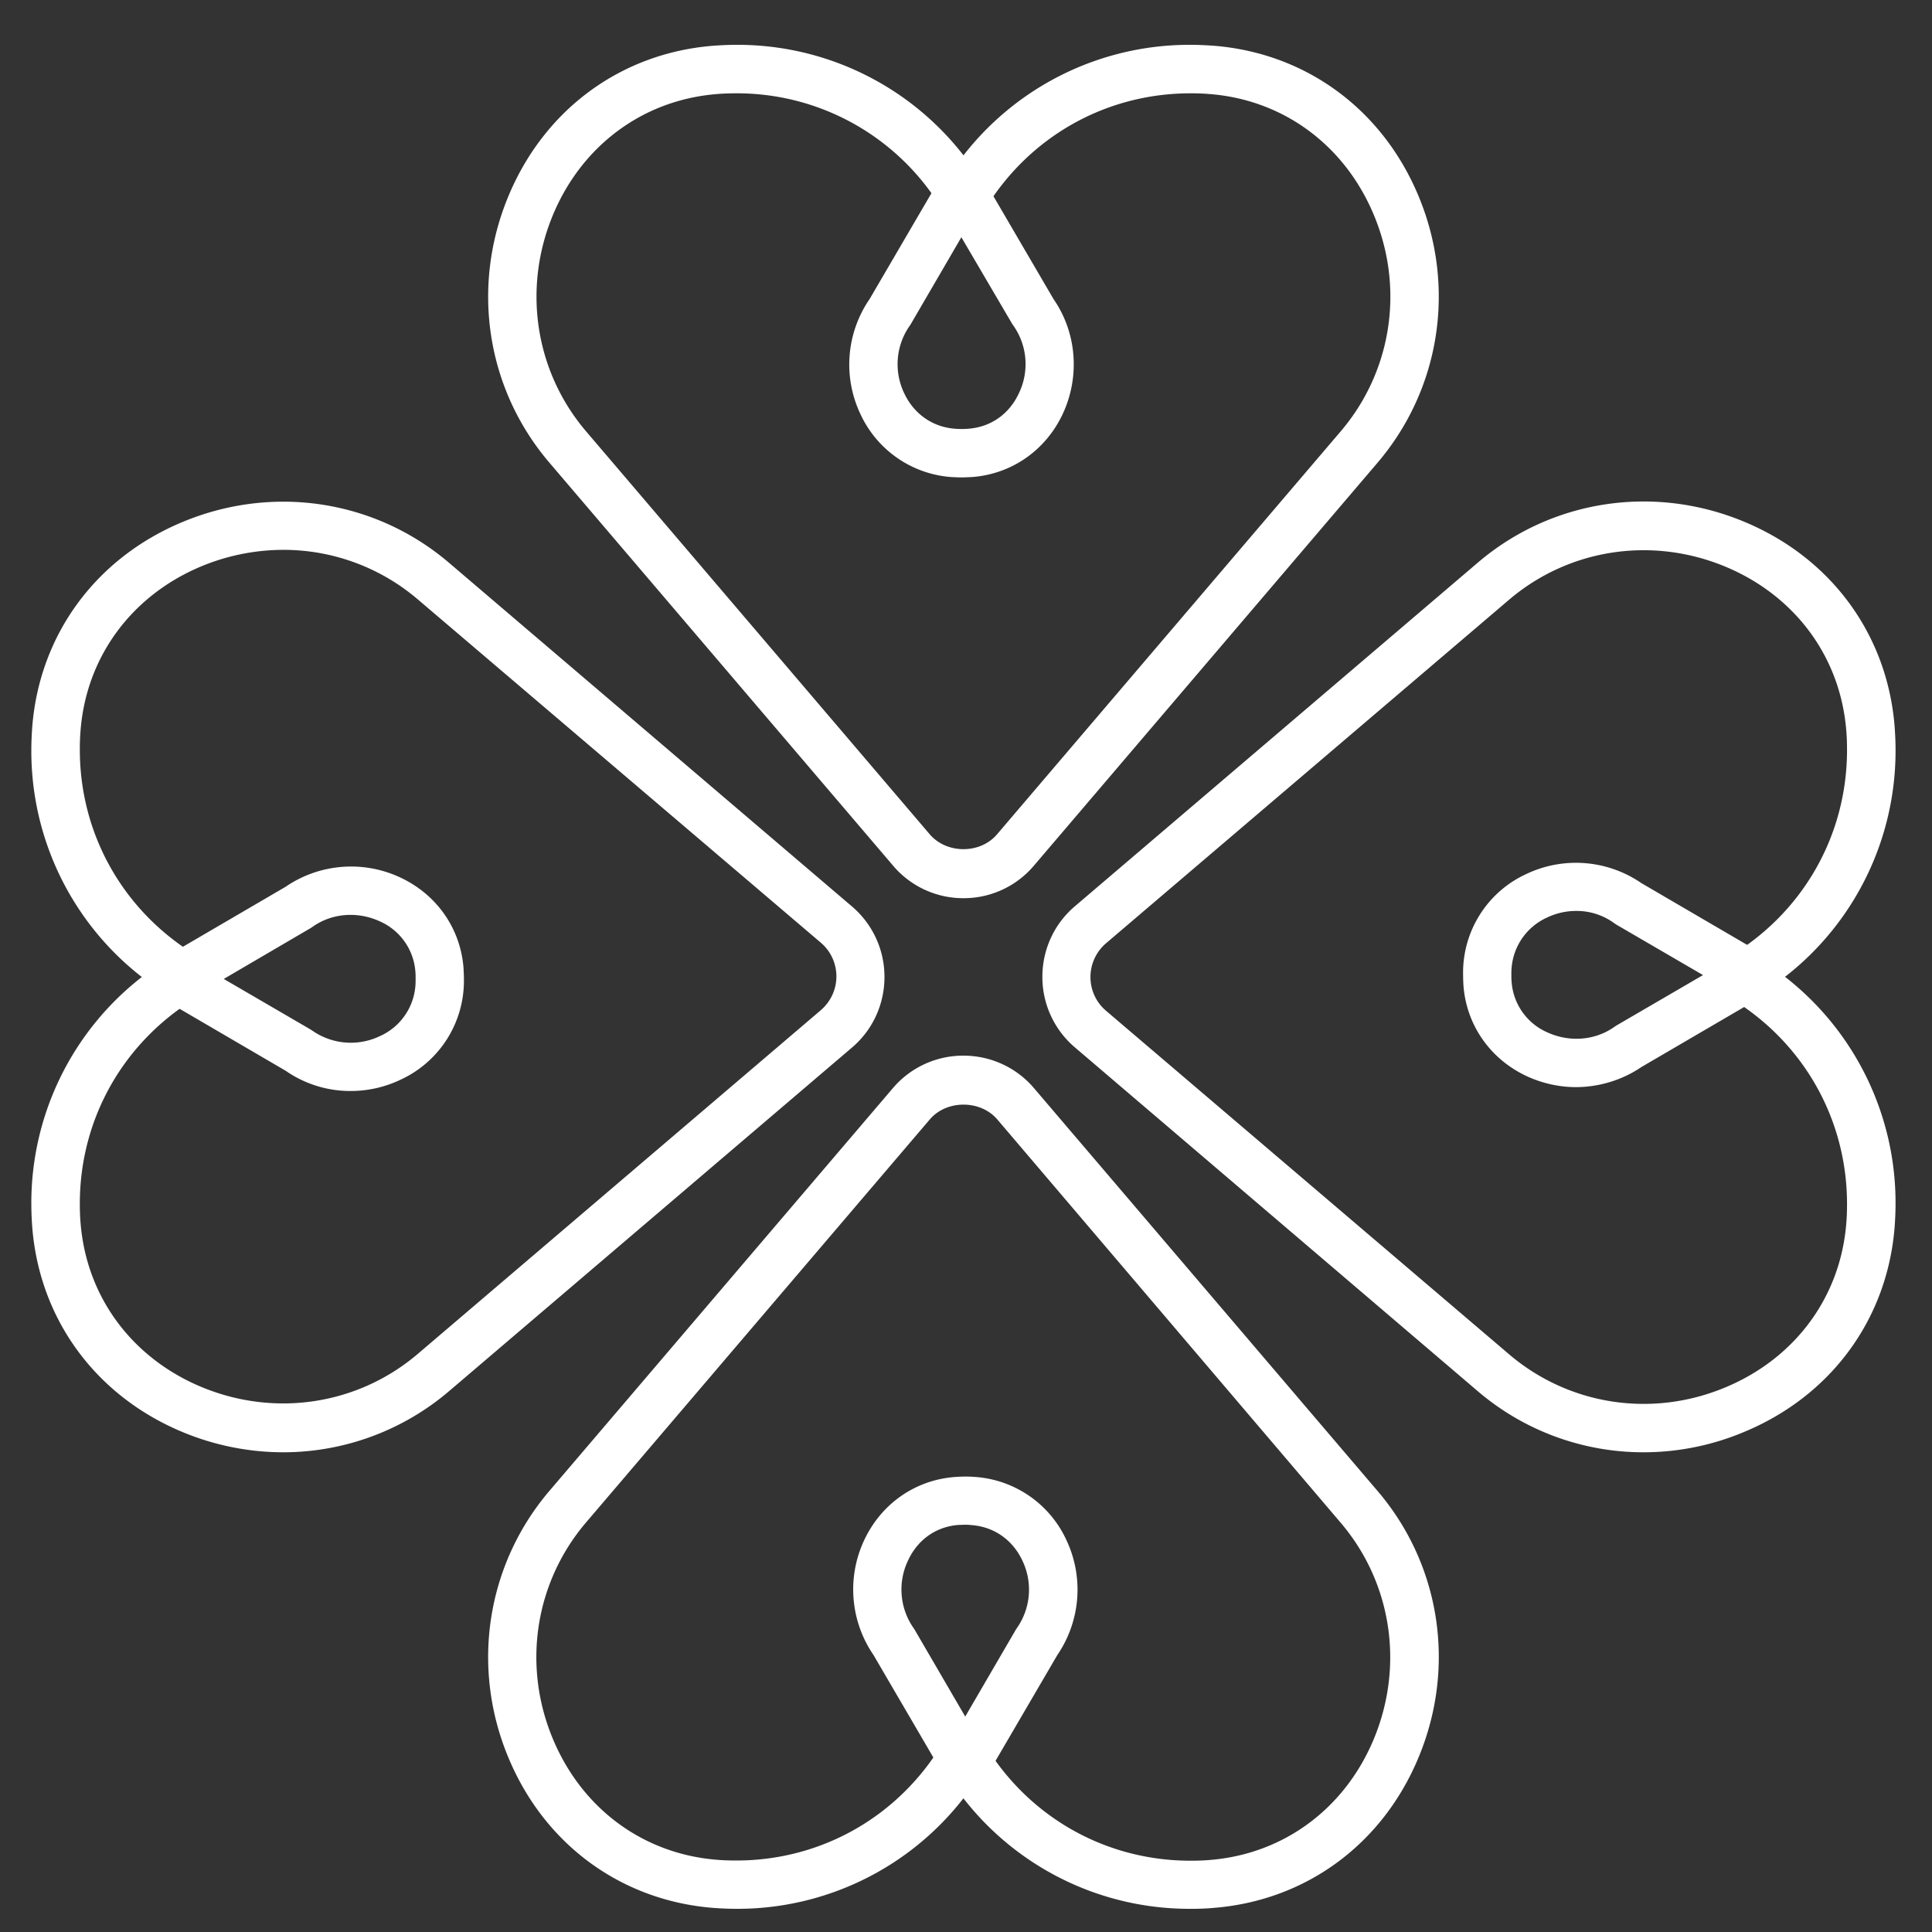
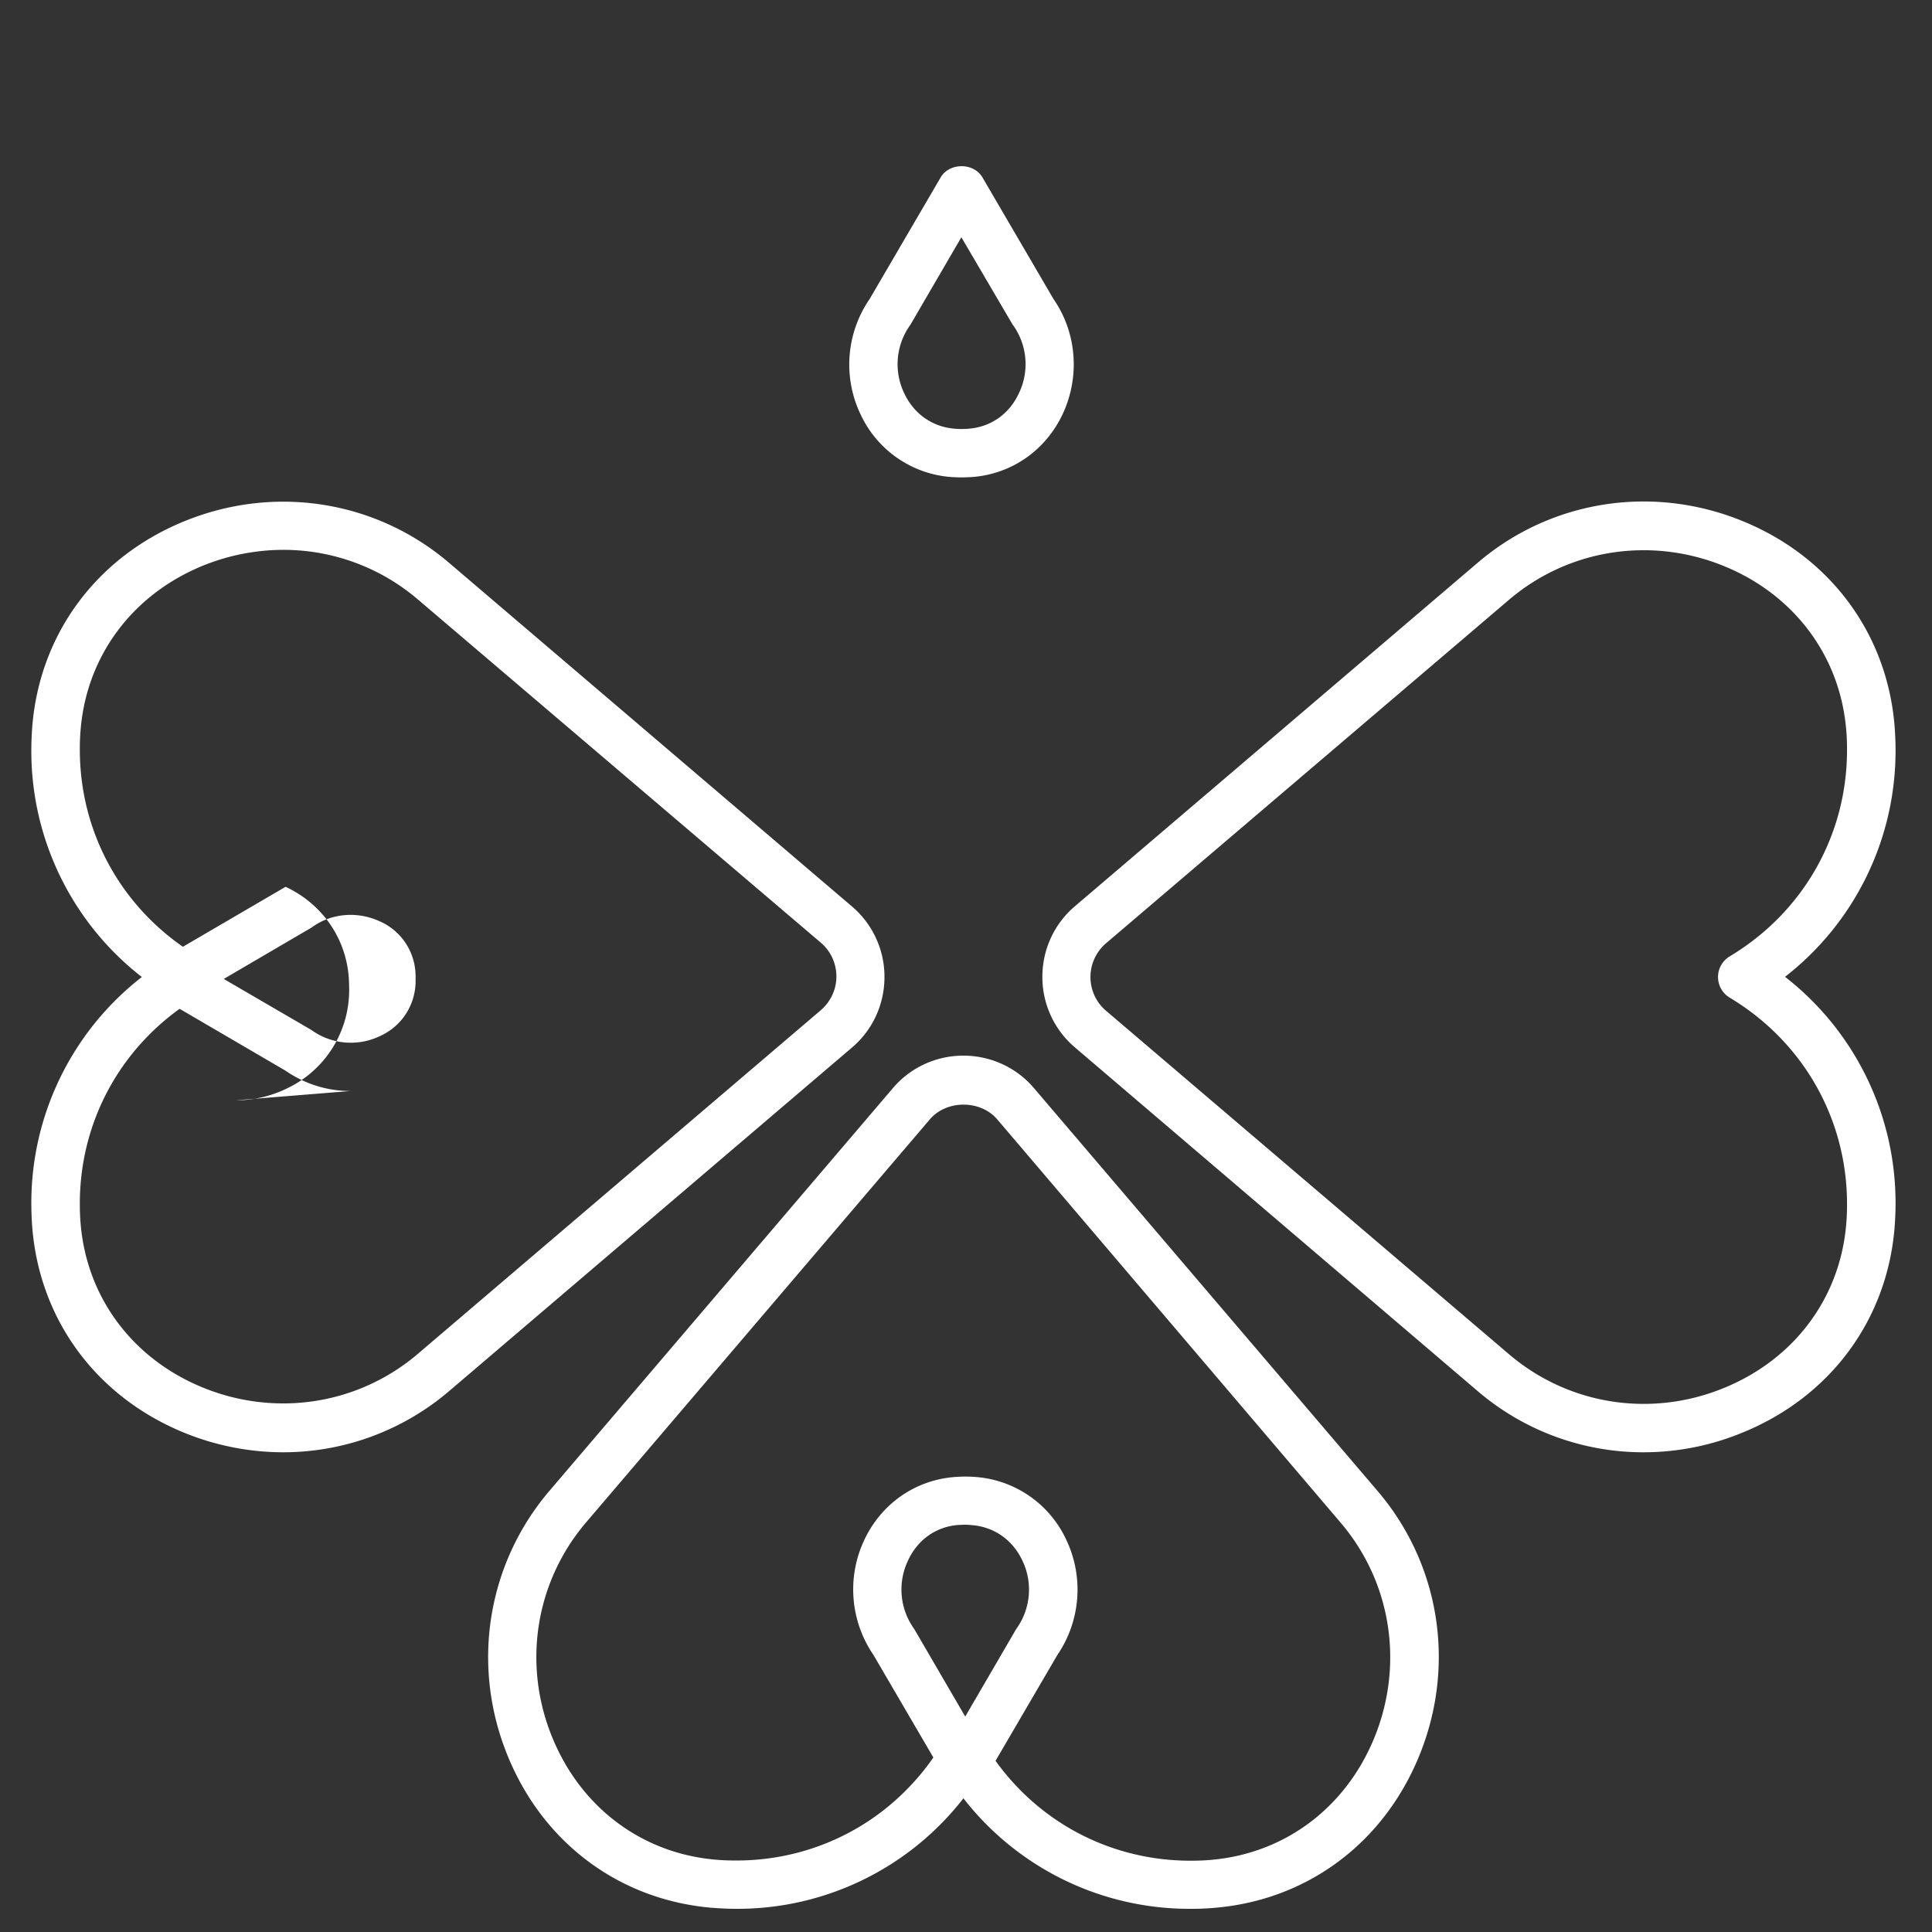
<svg xmlns="http://www.w3.org/2000/svg" width="60" height="60" fill="none">
  <rect width="100%" height="100%" fill="#333333" stroke="none" />
-   <path d="M29.922 27.894a2.853 2.853 0 0 1-2.19-1.014L17.058 14.364c-1.95-2.286-2.436-5.448-1.278-8.25 1.116-2.706 3.492-4.458 6.354-4.692.24-.018.486-.03.738-.03a8.887 8.887 0 0 1 7.05 3.432 8.887 8.887 0 0 1 7.05-3.432c.246 0 .492.012.738.03 2.862.234 5.238 1.986 6.354 4.692 1.158 2.802.666 5.964-1.278 8.25L32.112 26.88a2.853 2.853 0 0 1-2.19 1.014ZM22.866 2.898c-.204 0-.414.006-.612.024-2.286.186-4.188 1.596-5.088 3.768-.942 2.28-.546 4.848 1.032 6.702l10.674 12.516c.528.618 1.572.618 2.094 0L41.64 13.392c1.578-1.854 1.98-4.422 1.032-6.702-.9-2.172-2.802-3.582-5.088-3.768a6.955 6.955 0 0 0-.612-.024c-2.646 0-5.04 1.362-6.408 3.642-.27.45-1.014.45-1.284 0a7.428 7.428 0 0 0-6.414-3.642Z" fill="#fff" />
  <path d="M29.856 14.826c-.114 0-.222-.006-.33-.012a3.38 3.38 0 0 1-2.808-1.962 3.589 3.589 0 0 1 .288-3.564l2.208-3.78c.27-.462 1.026-.462 1.296 0l2.208 3.78c.72 1.038.828 2.4.288 3.564-.528 1.128-1.578 1.866-2.808 1.962-.114.006-.228.012-.342.012Zm0-7.458-1.572 2.7-.036.054a2.08 2.08 0 0 0-.168 2.088c.3.642.876 1.05 1.572 1.104.138.012.288.012.426 0 .696-.054 1.266-.456 1.566-1.104a2.08 2.08 0 0 0-.204-2.142l-1.584-2.7ZM36.97 59.28a8.887 8.887 0 0 1-7.05-3.432 8.887 8.887 0 0 1-7.05 3.432c-.245 0-.492-.012-.738-.03-2.862-.234-5.238-1.986-6.354-4.692-1.158-2.802-.665-5.964 1.278-8.25L27.73 33.792a2.867 2.867 0 0 1 2.19-1.008c.846 0 1.644.366 2.19 1.008l10.675 12.516c1.95 2.286 2.436 5.448 1.278 8.25-1.117 2.706-3.492 4.458-6.355 4.692a7.49 7.49 0 0 1-.737.03Zm-7.05-5.502a.74.74 0 0 1 .642.366c1.368 2.28 3.762 3.642 6.409 3.642.204 0 .414-.006.612-.024 2.285-.186 4.188-1.596 5.087-3.768.942-2.28.547-4.848-1.032-6.702L30.971 34.764c-.523-.612-1.573-.612-2.095 0l-10.68 12.522c-1.578 1.854-1.98 4.422-1.032 6.702.9 2.172 2.802 3.582 5.088 3.768.204.018.409.024.613.024 2.646 0 5.04-1.362 6.408-3.642a.765.765 0 0 1 .648-.36Z" fill="#fff" />
  <path d="M29.982 55.548a.756.756 0 0 1-.648-.372l-2.208-3.78a3.603 3.603 0 0 1-.288-3.564c.528-1.128 1.578-1.866 2.808-1.962.228-.018.45-.018.666 0a3.38 3.38 0 0 1 2.808 1.962 3.603 3.603 0 0 1-.282 3.564l-2.208 3.78a.748.748 0 0 1-.648.372Zm0-8.196c-.072 0-.144.006-.216.006-.696.054-1.266.456-1.566 1.104a2.091 2.091 0 0 0 .168 2.094l.036.054 1.572 2.7 1.572-2.7.036-.054a2.08 2.08 0 0 0 .168-2.088c-.3-.642-.876-1.05-1.572-1.104a1.846 1.846 0 0 0-.198-.012Zm-21.185-2.25a8.15 8.15 0 0 1-3.102-.618c-2.706-1.116-4.458-3.492-4.692-6.354a9.844 9.844 0 0 1-.03-.738 8.887 8.887 0 0 1 3.432-7.05 8.887 8.887 0 0 1-3.432-7.05c0-.246.012-.492.03-.738.234-2.862 1.986-5.238 4.692-6.354 2.802-1.158 5.964-.672 8.25 1.278L26.46 28.152a2.867 2.867 0 0 1 1.008 2.19c0 .846-.366 1.644-1.008 2.19L13.95 43.2a7.937 7.937 0 0 1-5.154 1.902Zm0-28.026a6.68 6.68 0 0 0-2.526.504c-2.172.9-3.582 2.802-3.768 5.088a6.955 6.955 0 0 0-.024.612c0 2.646 1.362 5.04 3.642 6.408a.748.748 0 0 1 0 1.284c-2.28 1.368-3.642 3.762-3.642 6.408 0 .204.006.414.024.612.186 2.286 1.596 4.188 3.768 5.088 2.28.942 4.848.546 6.702-1.032l12.516-10.674c.306-.264.486-.642.486-1.05 0-.402-.174-.786-.486-1.05l-12.51-10.656a6.426 6.426 0 0 0-4.182-1.542Z" fill="#fff" />
-   <path d="M10.89 33.882a3.52 3.52 0 0 1-2.021-.63l-3.78-2.208a.756.756 0 0 1-.372-.648c0-.264.144-.516.372-.648l3.78-2.208a3.603 3.603 0 0 1 3.564-.288c1.128.528 1.866 1.578 1.962 2.808.006.108.012.222.012.336a3.379 3.379 0 0 1-1.974 3.138 3.59 3.59 0 0 1-1.542.348Zm-3.941-3.48 2.7 1.572.054.036a2.09 2.09 0 0 0 2.094.168 1.87 1.87 0 0 0 1.104-1.566c.006-.072.006-.144.006-.216 0-.072 0-.138-.006-.21a1.857 1.857 0 0 0-1.104-1.572c-.69-.318-1.488-.258-2.088.168l-.054.036-2.706 1.584Zm44.094 14.7a7.915 7.915 0 0 1-5.148-1.896L33.38 32.526a2.867 2.867 0 0 1-1.008-2.19c0-.846.366-1.644 1.008-2.19l12.516-10.674c2.286-1.95 5.448-2.436 8.25-1.278 2.706 1.116 4.458 3.492 4.692 6.354.018.24.03.486.03.738a8.887 8.887 0 0 1-3.432 7.05 8.895 8.895 0 0 1 3.432 7.05c0 .246-.012.492-.03.738-.234 2.862-1.986 5.238-4.692 6.354a8.045 8.045 0 0 1-3.102.624Zm-4.176-3.042c1.854 1.578 4.422 1.98 6.702 1.032 2.172-.9 3.582-2.802 3.768-5.088.018-.204.024-.408.024-.612 0-2.646-1.362-5.04-3.642-6.408a.748.748 0 0 1 0-1.284c2.28-1.368 3.642-3.762 3.642-6.408 0-.204-.006-.414-.024-.612-.186-2.286-1.596-4.188-3.768-5.088-2.28-.942-4.848-.546-6.702 1.032L34.351 29.292a1.383 1.383 0 0 0-.486 1.05c0 .402.174.786.486 1.05L46.867 42.06Z" fill="#fff" />
-   <path d="M48.953 33.762c-.522 0-1.05-.114-1.542-.342-1.128-.528-1.866-1.578-1.962-2.808a6.067 6.067 0 0 1-.011-.336 3.37 3.37 0 0 1 1.974-3.138 3.589 3.589 0 0 1 3.563.288l3.78 2.208a.756.756 0 0 1 .372.648.756.756 0 0 1-.372.648l-3.78 2.208c-.6.408-1.308.618-2.022.624Zm0-5.472a2.1 2.1 0 0 0-.906.204 1.88 1.88 0 0 0-1.103 1.566c-.007.072-.007.144-.007.216 0 .072 0 .138.007.21a1.857 1.857 0 0 0 1.103 1.572c.69.318 1.489.258 2.089-.168l.053-.036 2.7-1.572-2.7-1.572-.053-.036a1.974 1.974 0 0 0-1.183-.384Z" fill="#fff" />
+   <path d="M10.89 33.882a3.52 3.52 0 0 1-2.021-.63l-3.78-2.208a.756.756 0 0 1-.372-.648c0-.264.144-.516.372-.648l3.78-2.208c1.128.528 1.866 1.578 1.962 2.808.006.108.012.222.012.336a3.379 3.379 0 0 1-1.974 3.138 3.59 3.59 0 0 1-1.542.348Zm-3.941-3.48 2.7 1.572.054.036a2.09 2.09 0 0 0 2.094.168 1.87 1.87 0 0 0 1.104-1.566c.006-.072.006-.144.006-.216 0-.072 0-.138-.006-.21a1.857 1.857 0 0 0-1.104-1.572c-.69-.318-1.488-.258-2.088.168l-.054.036-2.706 1.584Zm44.094 14.7a7.915 7.915 0 0 1-5.148-1.896L33.38 32.526a2.867 2.867 0 0 1-1.008-2.19c0-.846.366-1.644 1.008-2.19l12.516-10.674c2.286-1.95 5.448-2.436 8.25-1.278 2.706 1.116 4.458 3.492 4.692 6.354.018.24.03.486.03.738a8.887 8.887 0 0 1-3.432 7.05 8.895 8.895 0 0 1 3.432 7.05c0 .246-.012.492-.03.738-.234 2.862-1.986 5.238-4.692 6.354a8.045 8.045 0 0 1-3.102.624Zm-4.176-3.042c1.854 1.578 4.422 1.98 6.702 1.032 2.172-.9 3.582-2.802 3.768-5.088.018-.204.024-.408.024-.612 0-2.646-1.362-5.04-3.642-6.408a.748.748 0 0 1 0-1.284c2.28-1.368 3.642-3.762 3.642-6.408 0-.204-.006-.414-.024-.612-.186-2.286-1.596-4.188-3.768-5.088-2.28-.942-4.848-.546-6.702 1.032L34.351 29.292a1.383 1.383 0 0 0-.486 1.05c0 .402.174.786.486 1.05L46.867 42.06Z" fill="#fff" />
</svg>